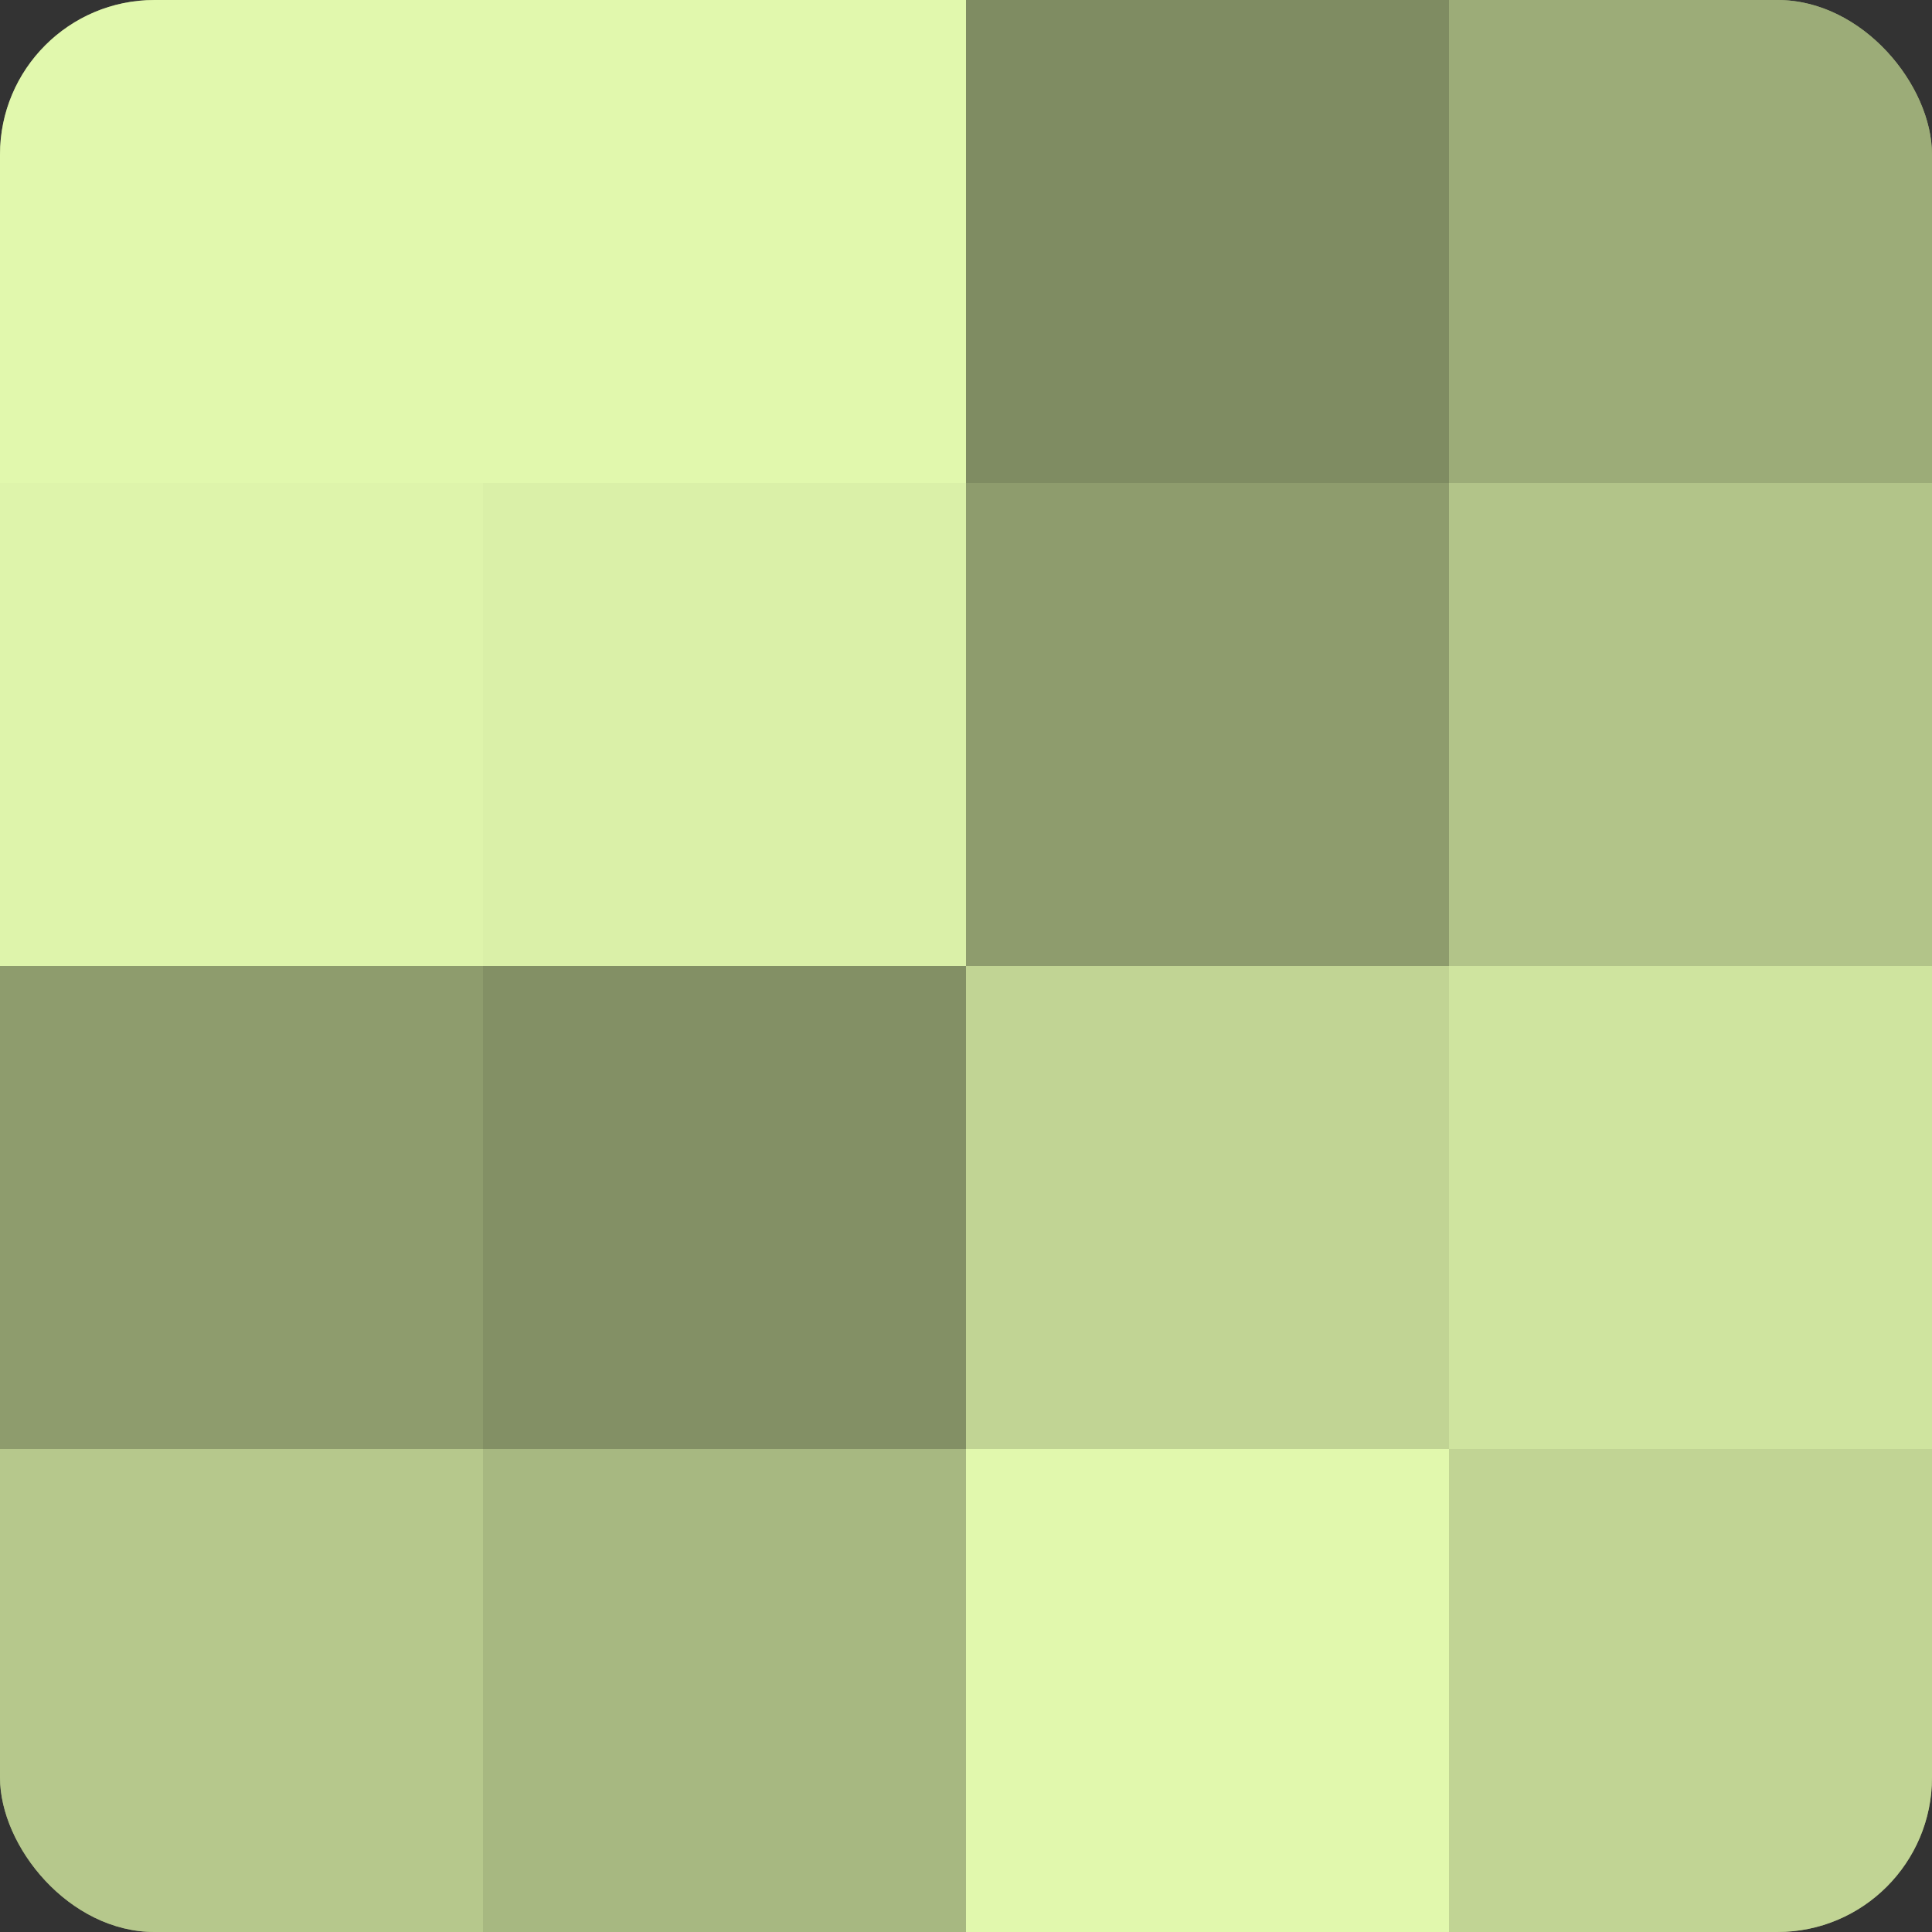
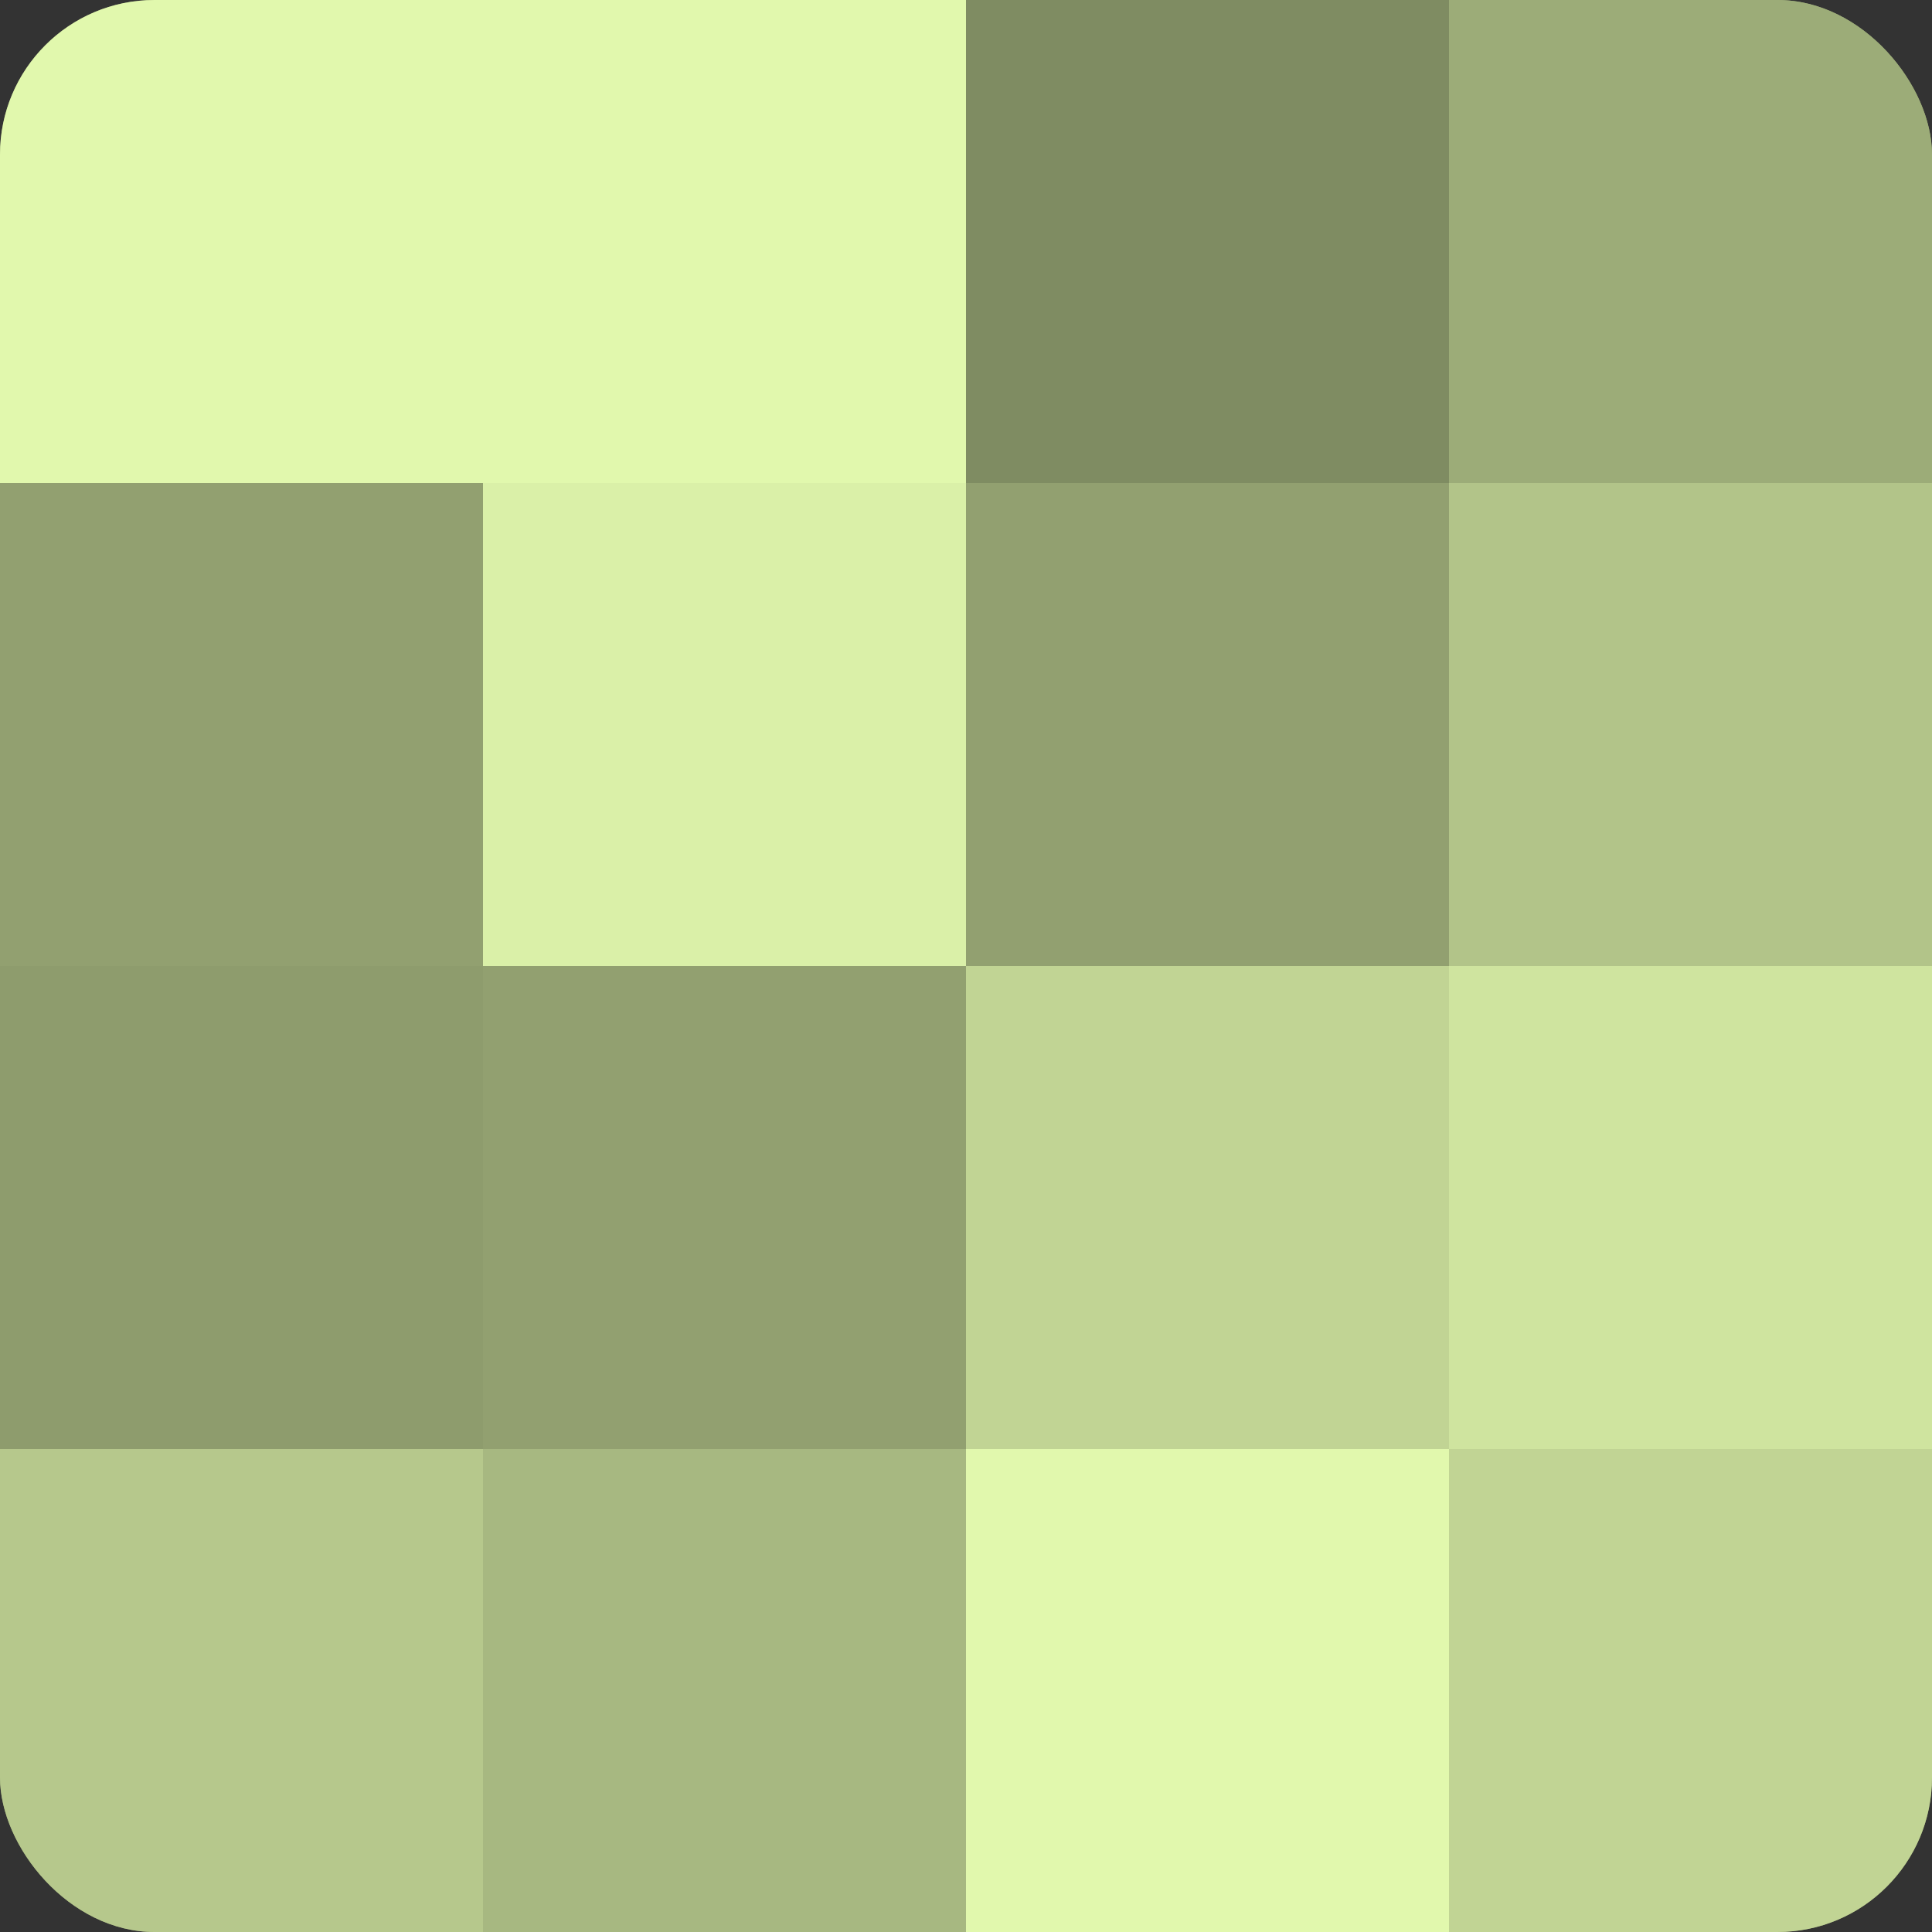
<svg xmlns="http://www.w3.org/2000/svg" width="60" height="60" viewBox="0 0 100 100" preserveAspectRatio="xMidYMid meet">
  <rect x="0" y="0" width="100" height="100" fill="#333333" stroke="none" />
  <defs>
    <clipPath id="c" width="100" height="100">
      <rect width="100" height="100" rx="8" ry="8" />
    </clipPath>
  </defs>
  <g clip-path="url(#c)">
    <rect width="100" height="100" fill="#92a070" />
    <rect width="25" height="25" fill="#e1f8ad" />
-     <rect y="25" width="25" height="25" fill="#def4ab" />
    <rect y="50" width="25" height="25" fill="#8e9c6d" />
    <rect y="75" width="25" height="25" fill="#b6c88c" />
    <rect x="25" width="25" height="25" fill="#e1f8ad" />
    <rect x="25" y="25" width="25" height="25" fill="#daf0a8" />
-     <rect x="25" y="50" width="25" height="25" fill="#839065" />
    <rect x="25" y="75" width="25" height="25" fill="#a7b881" />
    <rect x="50" width="25" height="25" fill="#7f8c62" />
-     <rect x="50" y="25" width="25" height="25" fill="#8e9c6d" />
    <rect x="50" y="50" width="25" height="25" fill="#c1d494" />
    <rect x="50" y="75" width="25" height="25" fill="#e1f8ad" />
    <rect x="75" width="25" height="25" fill="#9cac78" />
    <rect x="75" y="25" width="25" height="25" fill="#b2c489" />
    <rect x="75" y="50" width="25" height="25" fill="#cfe49f" />
    <rect x="75" y="75" width="25" height="25" fill="#c1d494" />
  </g>
</svg>